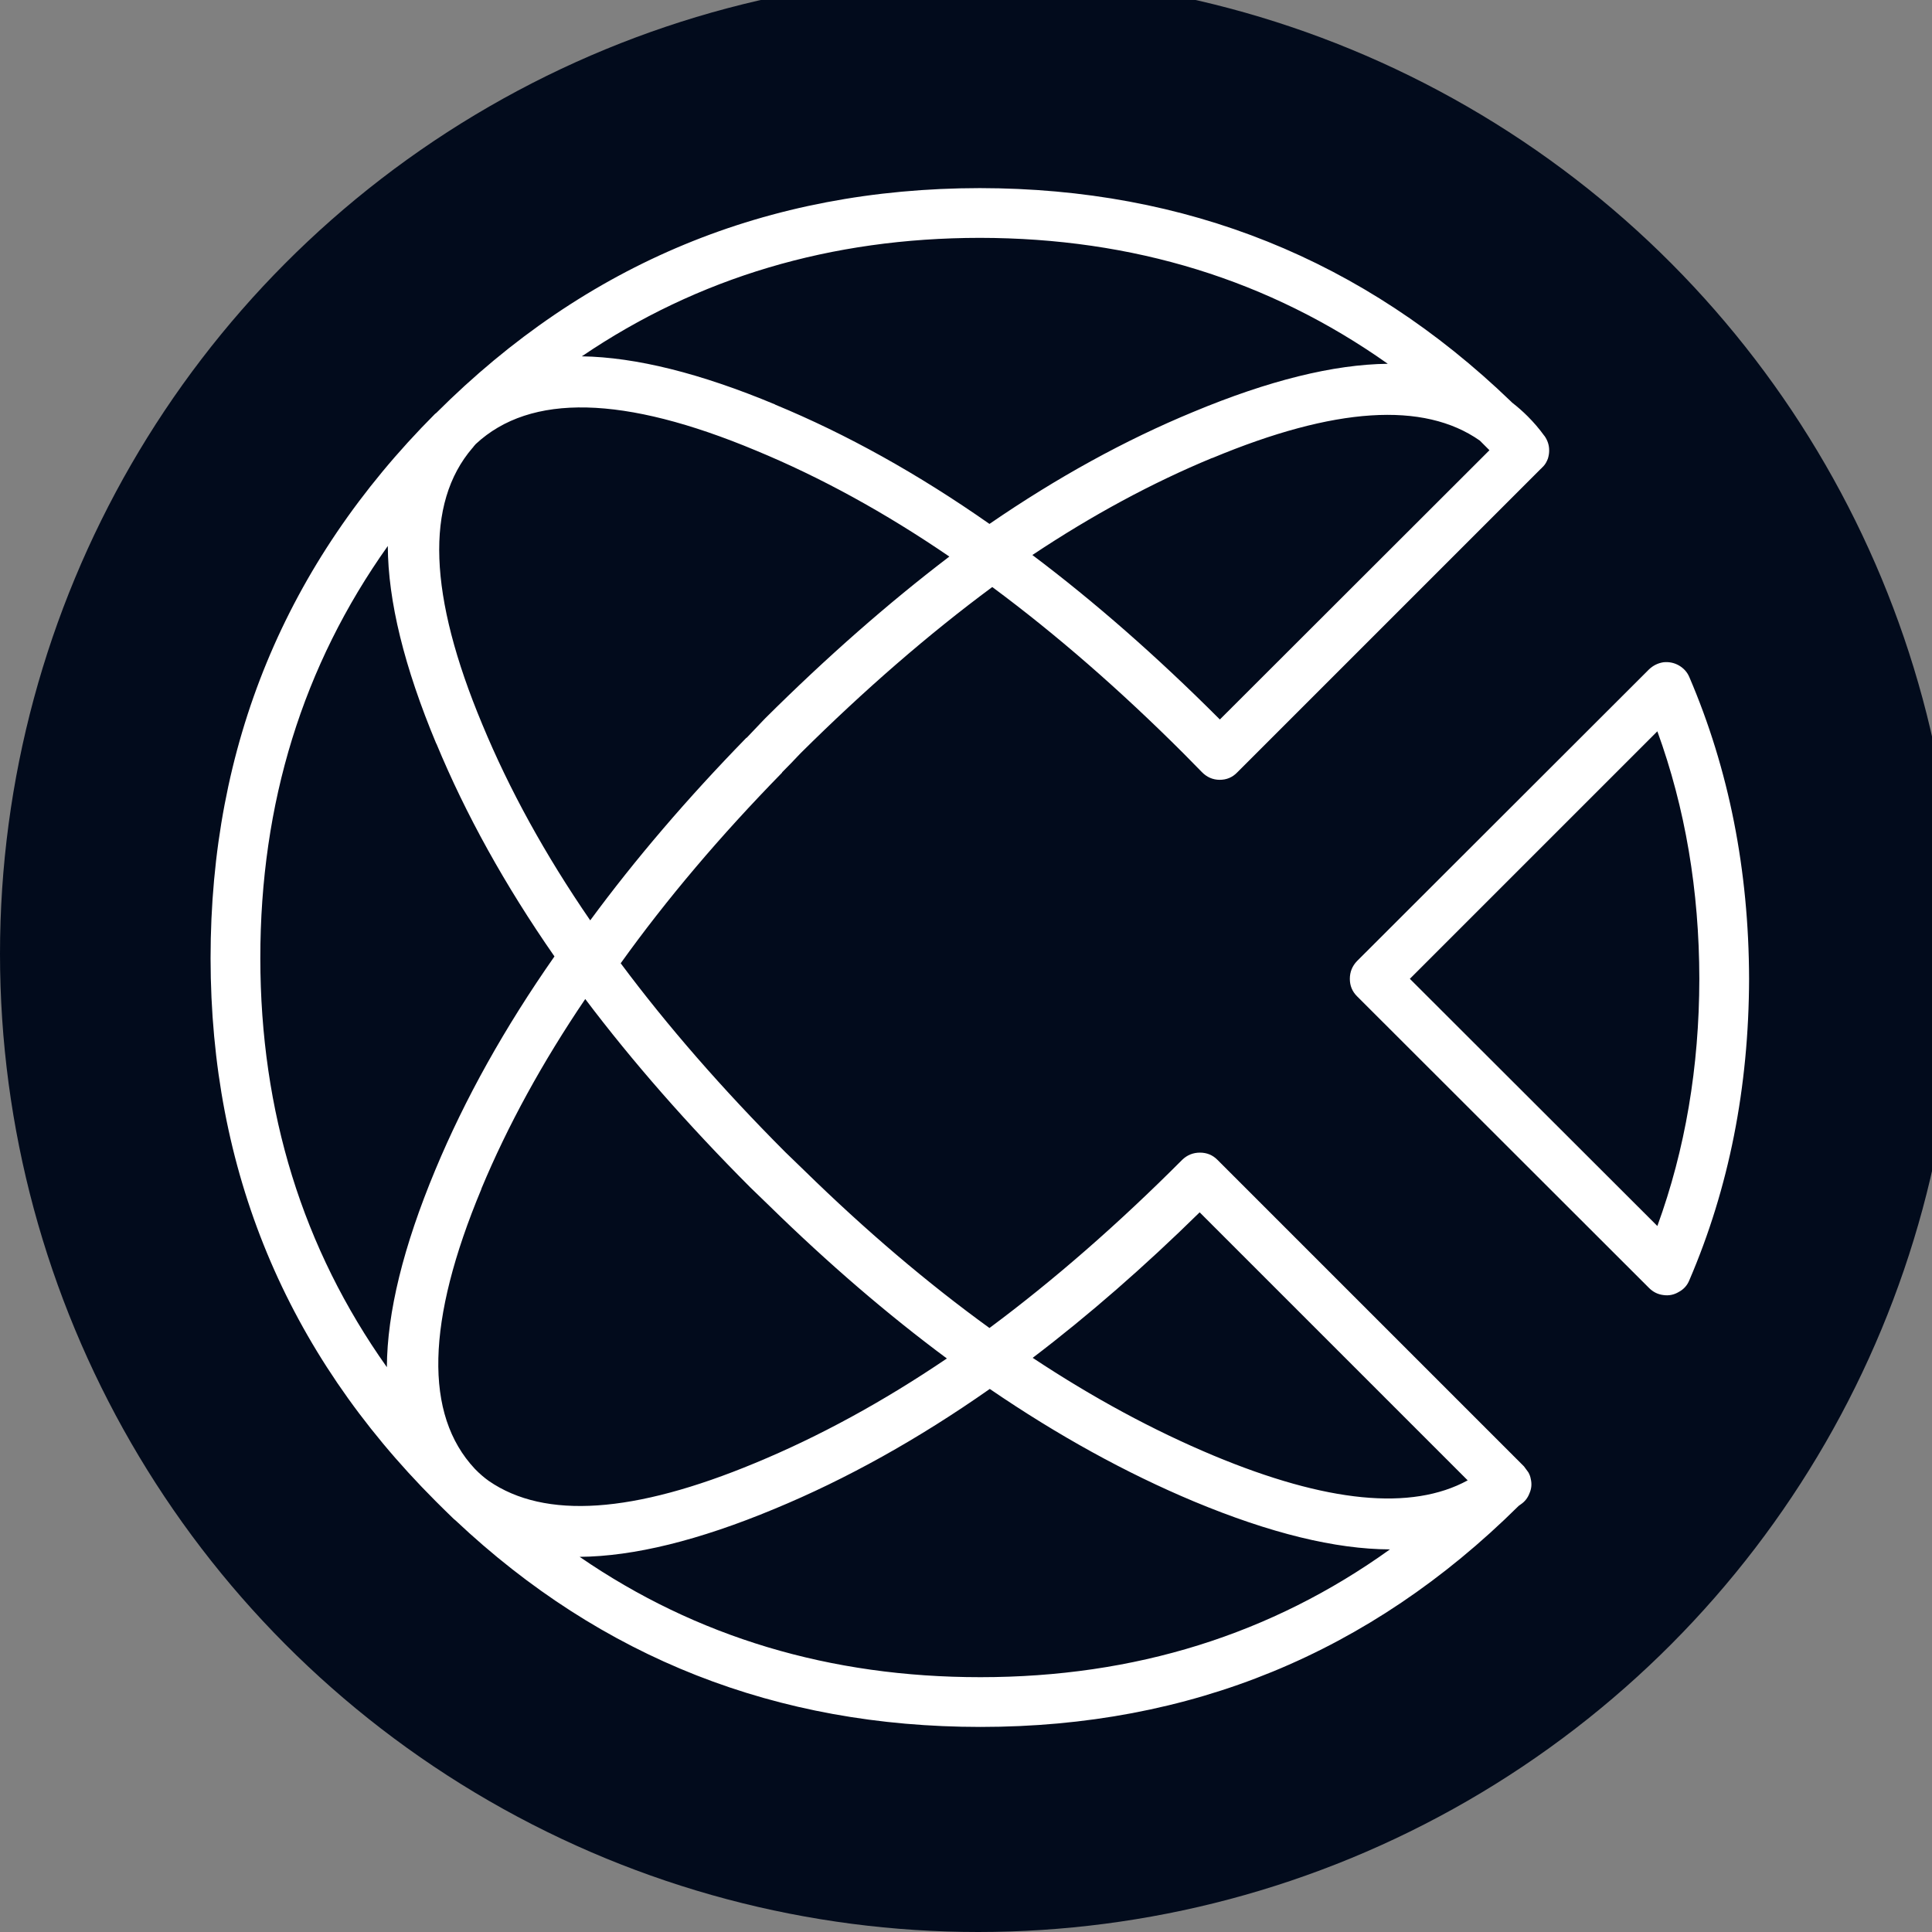
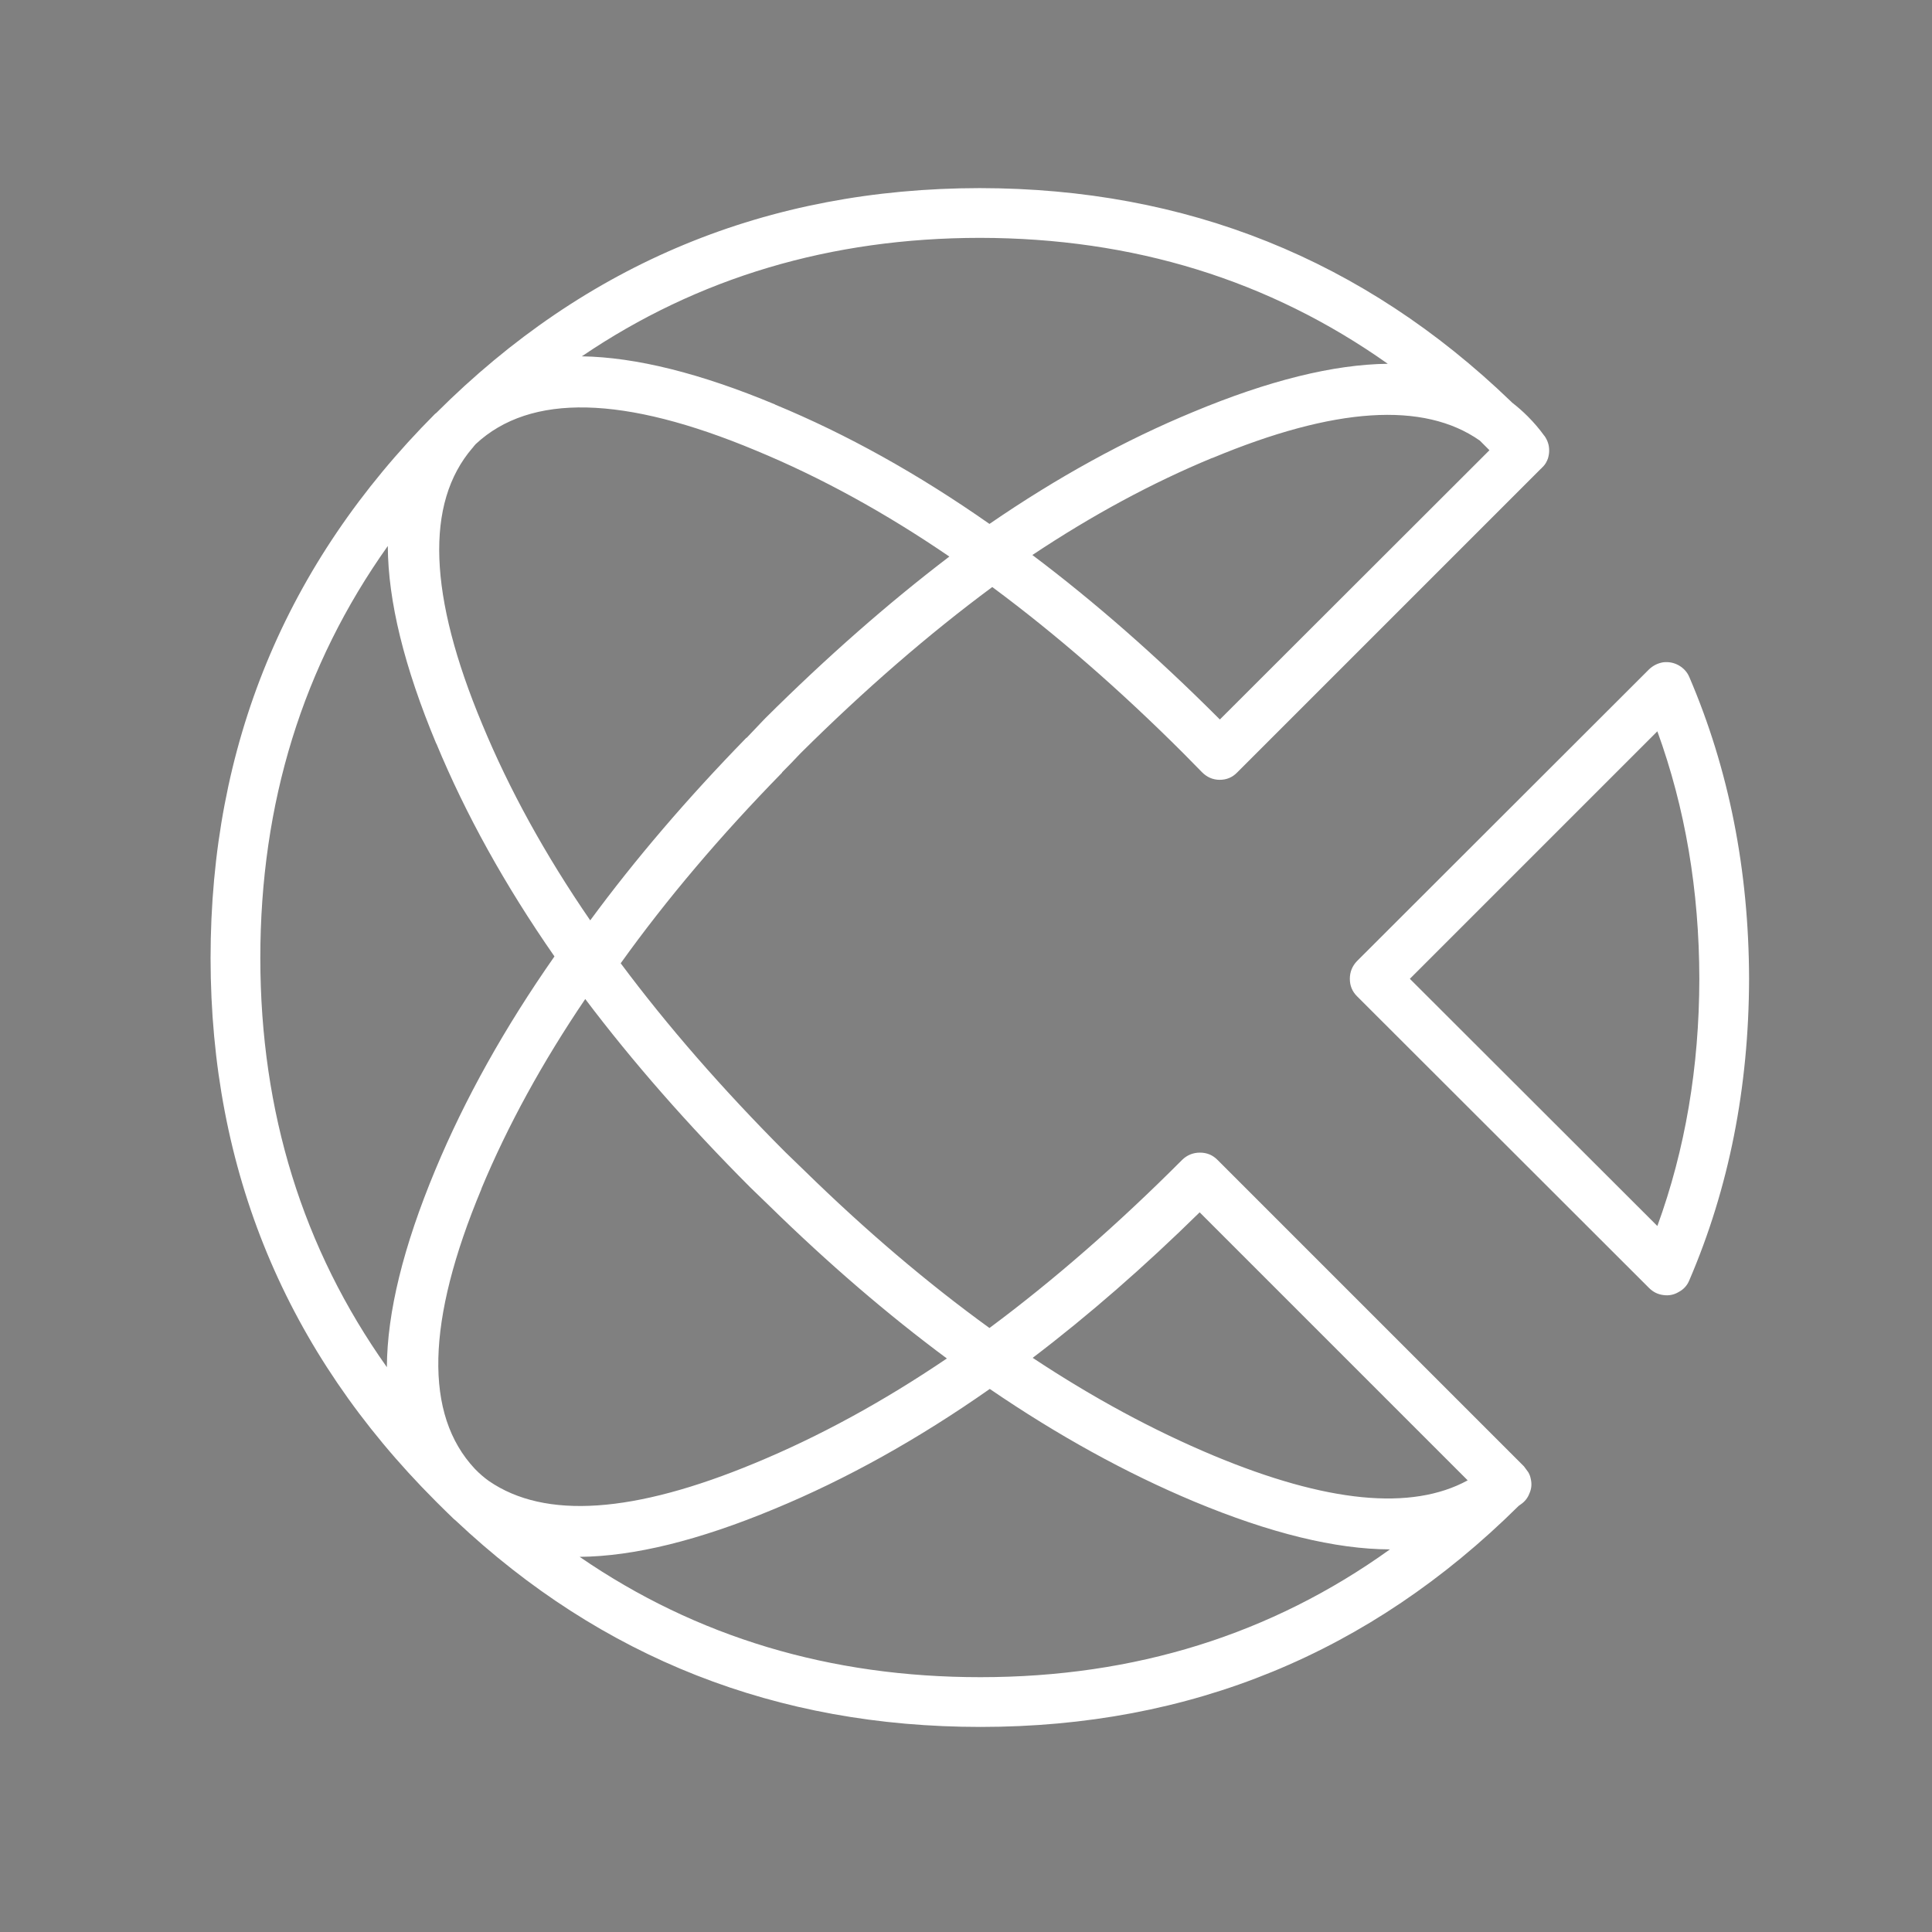
<svg xmlns="http://www.w3.org/2000/svg" xmlns:ns1="http://www.inkscape.org/namespaces/inkscape" xmlns:ns2="http://sodipodi.sourceforge.net/DTD/sodipodi-0.dtd" xmlns:xlink="http://www.w3.org/1999/xlink" preserveAspectRatio="none" x="0px" y="0px" width="55.3" height="55.3" viewBox="0 0 55.3 55.3" id="svg2" ns1:version="0.91 r13725" ns2:docname="logo_sspb_sign_black_bg.svg">
  <rect x="0" y="0" width="55.3" height="55.3" fill="#808080" stroke="none" />
  <defs id="defs4">
    <g id="Layer0_0_MEMBER_0_MEMBER_0_FILL" style="stroke:none;stroke-opacity:1;fill:#ffffff;fill-opacity:1">
      <path d="m 361.8,578.25 q -1.148,1.197 -1.15,2.85 -0.003,1.647 1.15,2.8 l 46.95,46.9 q 0.977,0.985 2.3,1.15 1.34,0.2 2.5,-0.5 1.194,-0.638 1.7,-1.9 9.534,-22.198 9.6,-48.45 -0.066,-26.252 -9.6,-48.5 -0.506,-1.211 -1.7,-1.9 -1.16,-0.65 -2.5,-0.5 -1.324,0.216 -2.3,1.15 l -46.95,46.9 m 48.3,-36.95 q 6.721,18.493 6.75,39.8 -0.029,21.307 -6.75,39.75 l -39.8,-39.75 39.8,-39.8 m -196.35,-51.2 -0.2,0.15 q -36.096,36.214 -36.1,87.55 0.053,51.154 36.2,87.3 1.474,1.475 2.9,2.85 0.158,0.14 0.3,0.25 35.251,33.198 84.4,33.2 50.653,0.002 86.5,-35.5 l 0.05,-0.05 q 0.168,-0.103 0.35,-0.25 0.979,-0.664 1.4,-1.8 0.469,-1.083 0.2,-2.25 -0.1,-0.587 -0.4,-1.1 l -0.7,-0.95 -49.3,-49.3 q -1.145,-1.148 -2.8,-1.15 -1.655,0.002 -2.85,1.15 -15.482,15.523 -31,27.05 -14.952,-10.825 -29.8,-25.35 l -0.05,-0.05 q -1.499,-1.45 -3,-2.9 2e-4,-5.9e-4 -0.05,-0.05 -15.132,-15.183 -26.4,-30.3 11.028,-15.396 25.95,-30.65 l 0,-0.05 q 1.5,-1.499 2.9,-3 0.05,3.9e-4 0.05,-0.05 15.481,-15.368 30.85,-26.75 15.39,11.401 30.8,26.8 1.45,1.451 2.9,2.95 1.203,1.234 2.85,1.25 1.691,0.01 2.85,-1.2 l 48.85,-48.85 q 0.077,-0.023 0.1,-0.1 0.553,-0.481 0.85,-1.15 0.079,-0.158 0.15,-0.35 0.093,-0.312 0.15,-0.65 0.044,-0.266 0.05,-0.55 0.003,-0.038 0,-0.1 0.019,-1.251 -0.75,-2.35 -0.023,-0.008 -0.05,-0.05 -1.168,-1.618 -2.65,-3.1 -1.184,-1.185 -2.5,-2.2 -0.069,-0.085 -0.2,-0.2 -35.558,-34.245 -85.4,-34.3 -51.254,0.055 -87.4,36.15 m 54.45,-1.35 0.05,0 q -18.051,-7.537 -31.1,-7.75 28.034,-19.016 64,-19.05 37.014,0.035 65.6,20.25 -13.074,0.15 -31.3,7.75 l 0,0 q -16.399,6.772 -32.75,18 -17.232,-12.069 -34.5,-19.2 m -47.05,51.45 0,0 q -13.017,-31.141 -1.6,-44.45 l 0.1,-0.1 q 0.064,-0.079 0.1,-0.15 0.195,-0.199 0.35,-0.4 13.186,-12.268 45.05,1.05 l 0,0 q 15.58,6.443 31.1,17.05 -14.757,11.24 -29.65,26.05 0.007,0.052 -0.05,0.05 -1.413,1.513 -2.9,3.05 l -0.05,0 q -14.277,14.642 -25.1,29.35 -10.825,-15.744 -17.35,-31.5 m -15.2,-28.7 q 0.056,13.265 7.8,31.8 l 0,-0.05 q 7.079,17.108 19,34.25 -12.019,17.179 -19.15,34.3 l 0,0 q -7.732,18.54 -7.8,31.75 -20.314,-28.652 -20.35,-65.75 -0.003,-37.441 20.5,-66.3 m 61.35,106.1 0,0 q 14.228,13.922 28.55,24.55 -15.373,10.414 -30.8,16.8 -29.333,12.202 -42.85,2.9 l 0,0 q -1.168,-0.837 -2.2,-1.9 0,0.009 -0.05,-0.05 -12.264,-13.091 1.05,-45 l 0,-0.05 q 6.346,-15.213 16.7,-30.5 11.403,15.109 26.5,30.25 0.052,0.043 0.05,0.05 1.513,1.463 3.05,2.95 m 0.8,48.75 q 17.373,-7.184 34.65,-19.3 16.438,11.23 32.85,18.1 18.379,7.659 31.5,7.7 -28.636,20.549 -65.85,20.55 -36.283,0.011 -64.45,-19.35 13.07,-0.113 31.3,-7.7 M 382.8,495.8 q 0.163,0.163 0.3,0.3 l -43.35,43.3 q -0.05,-0.05 -0.15,-0.15 -14.993,-15.004 -30,-26.3 14.437,-9.613 28.9,-15.6 l 0.05,0 q 29.463,-12.291 43,-2.8 0.601,0.601 1.25,1.25 m -46.3,122.85 43.1,43.1 q -13.561,7.404 -40.9,-4 -14.519,-6.078 -29.05,-15.7 13.447,-10.229 26.85,-23.4 z" id="path7" ns1:connector-curvature="0" style="fill:#ffffff;stroke:none;stroke-opacity:1;fill-opacity:1" />
    </g>
    <g id="Layer0_0_MEMBER_0_MEMBER_1_FILL">
      <path d="m 92.95,20.05 q -1.95,-2.5 -4.9,-3.85 -2.95,-1.3 -6.7,-1.3 -4.05,0 -7.35,1.7 -3.3,1.7 -5.15,4.8 -1.85,3.1 -1.85,7 0,3.9 1.85,7 1.85,3.05 5.15,4.8 3.3,1.7 7.35,1.7 3.75,0 6.7,-1.35 2.95,-1.3 4.9,-3.8 l -5.5,-4.9 q -2.4,3 -5.65,3 -2.75,0 -4.4,-1.75 -1.65,-1.75 -1.65,-4.7 0,-2.95 1.65,-4.7 1.65,-1.75 4.4,-1.75 3.25,0 5.65,3 l 5.5,-4.9 M 115.2,16.2 q -2.95,-1.3 -6.7,-1.3 -4.1,0 -7.35,1.7 -3.3,1.7 -5.15,4.8 -1.85,3.1 -1.85,7 0,3.9 1.85,7 1.85,3.05 5.15,4.8 3.25,1.7 7.35,1.7 3.75,0 6.7,-1.35 2.95,-1.3 4.85,-3.8 l -5.45,-4.9 q -2.4,3 -5.65,3 -2.75,0 -4.4,-1.75 -1.65,-1.75 -1.65,-4.7 0,-2.95 1.65,-4.7 1.65,-1.75 4.4,-1.75 3.25,0 5.65,3 l 5.45,-4.9 q -1.9,-2.5 -4.85,-3.85 m 16.05,6.05 7.8,0 0,19.05 8.55,0 0,-25.8 -24.9,0 0,25.8 8.55,0 0,-19.05 m 43.3,-0.2 0,-6.55 -22.35,0 0,25.8 13.55,0 q 5.15,0 8,-2.25 2.9,-2.25 2.9,-6.2 0,-3.8 -2.55,-5.8 -2.5,-2 -7.2,-2 l -6.2,0 0,-3 13.85,0 M 167.9,33.1 q 0,1 -0.7,1.55 -0.75,0.55 -2,0.55 l -4.5,0 0,-4.1 4.5,0 q 2.7,0 2.7,2 z" id="path10" ns1:connector-curvature="0" style="fill:#000000;stroke:none" />
    </g>
  </defs>
  <g id="g8103">
-     <circle r="28" cy="27.3" cx="28" id="path8101" style="opacity:1;fill:#020b1c;fill-opacity:1;fill-rule:evenodd;stroke:none;stroke-width:40;stroke-miterlimit:4;stroke-dasharray:none;stroke-opacity:1" />
    <g style="stroke:#ffffff;stroke-opacity:1" transform="matrix(0.178,0,0,0.178,-25.559,-75.419)" id="g13">
      <use style="stroke:#ffffff;stroke-opacity:1" xlink:href="#Layer0_0_MEMBER_0_MEMBER_0_FILL" id="use15" x="0" y="0" width="100%" height="100%" />
    </g>
  </g>
  <ellipse style="opacity:0;fill:#1641ee;fill-opacity:1;fill-rule:evenodd;stroke:none;stroke-width:40;stroke-miterlimit:4;stroke-dasharray:none;stroke-opacity:1" id="path8074" cx="-207.947" cy="-33.279" rx="89.526" ry="87.158" />
</svg>